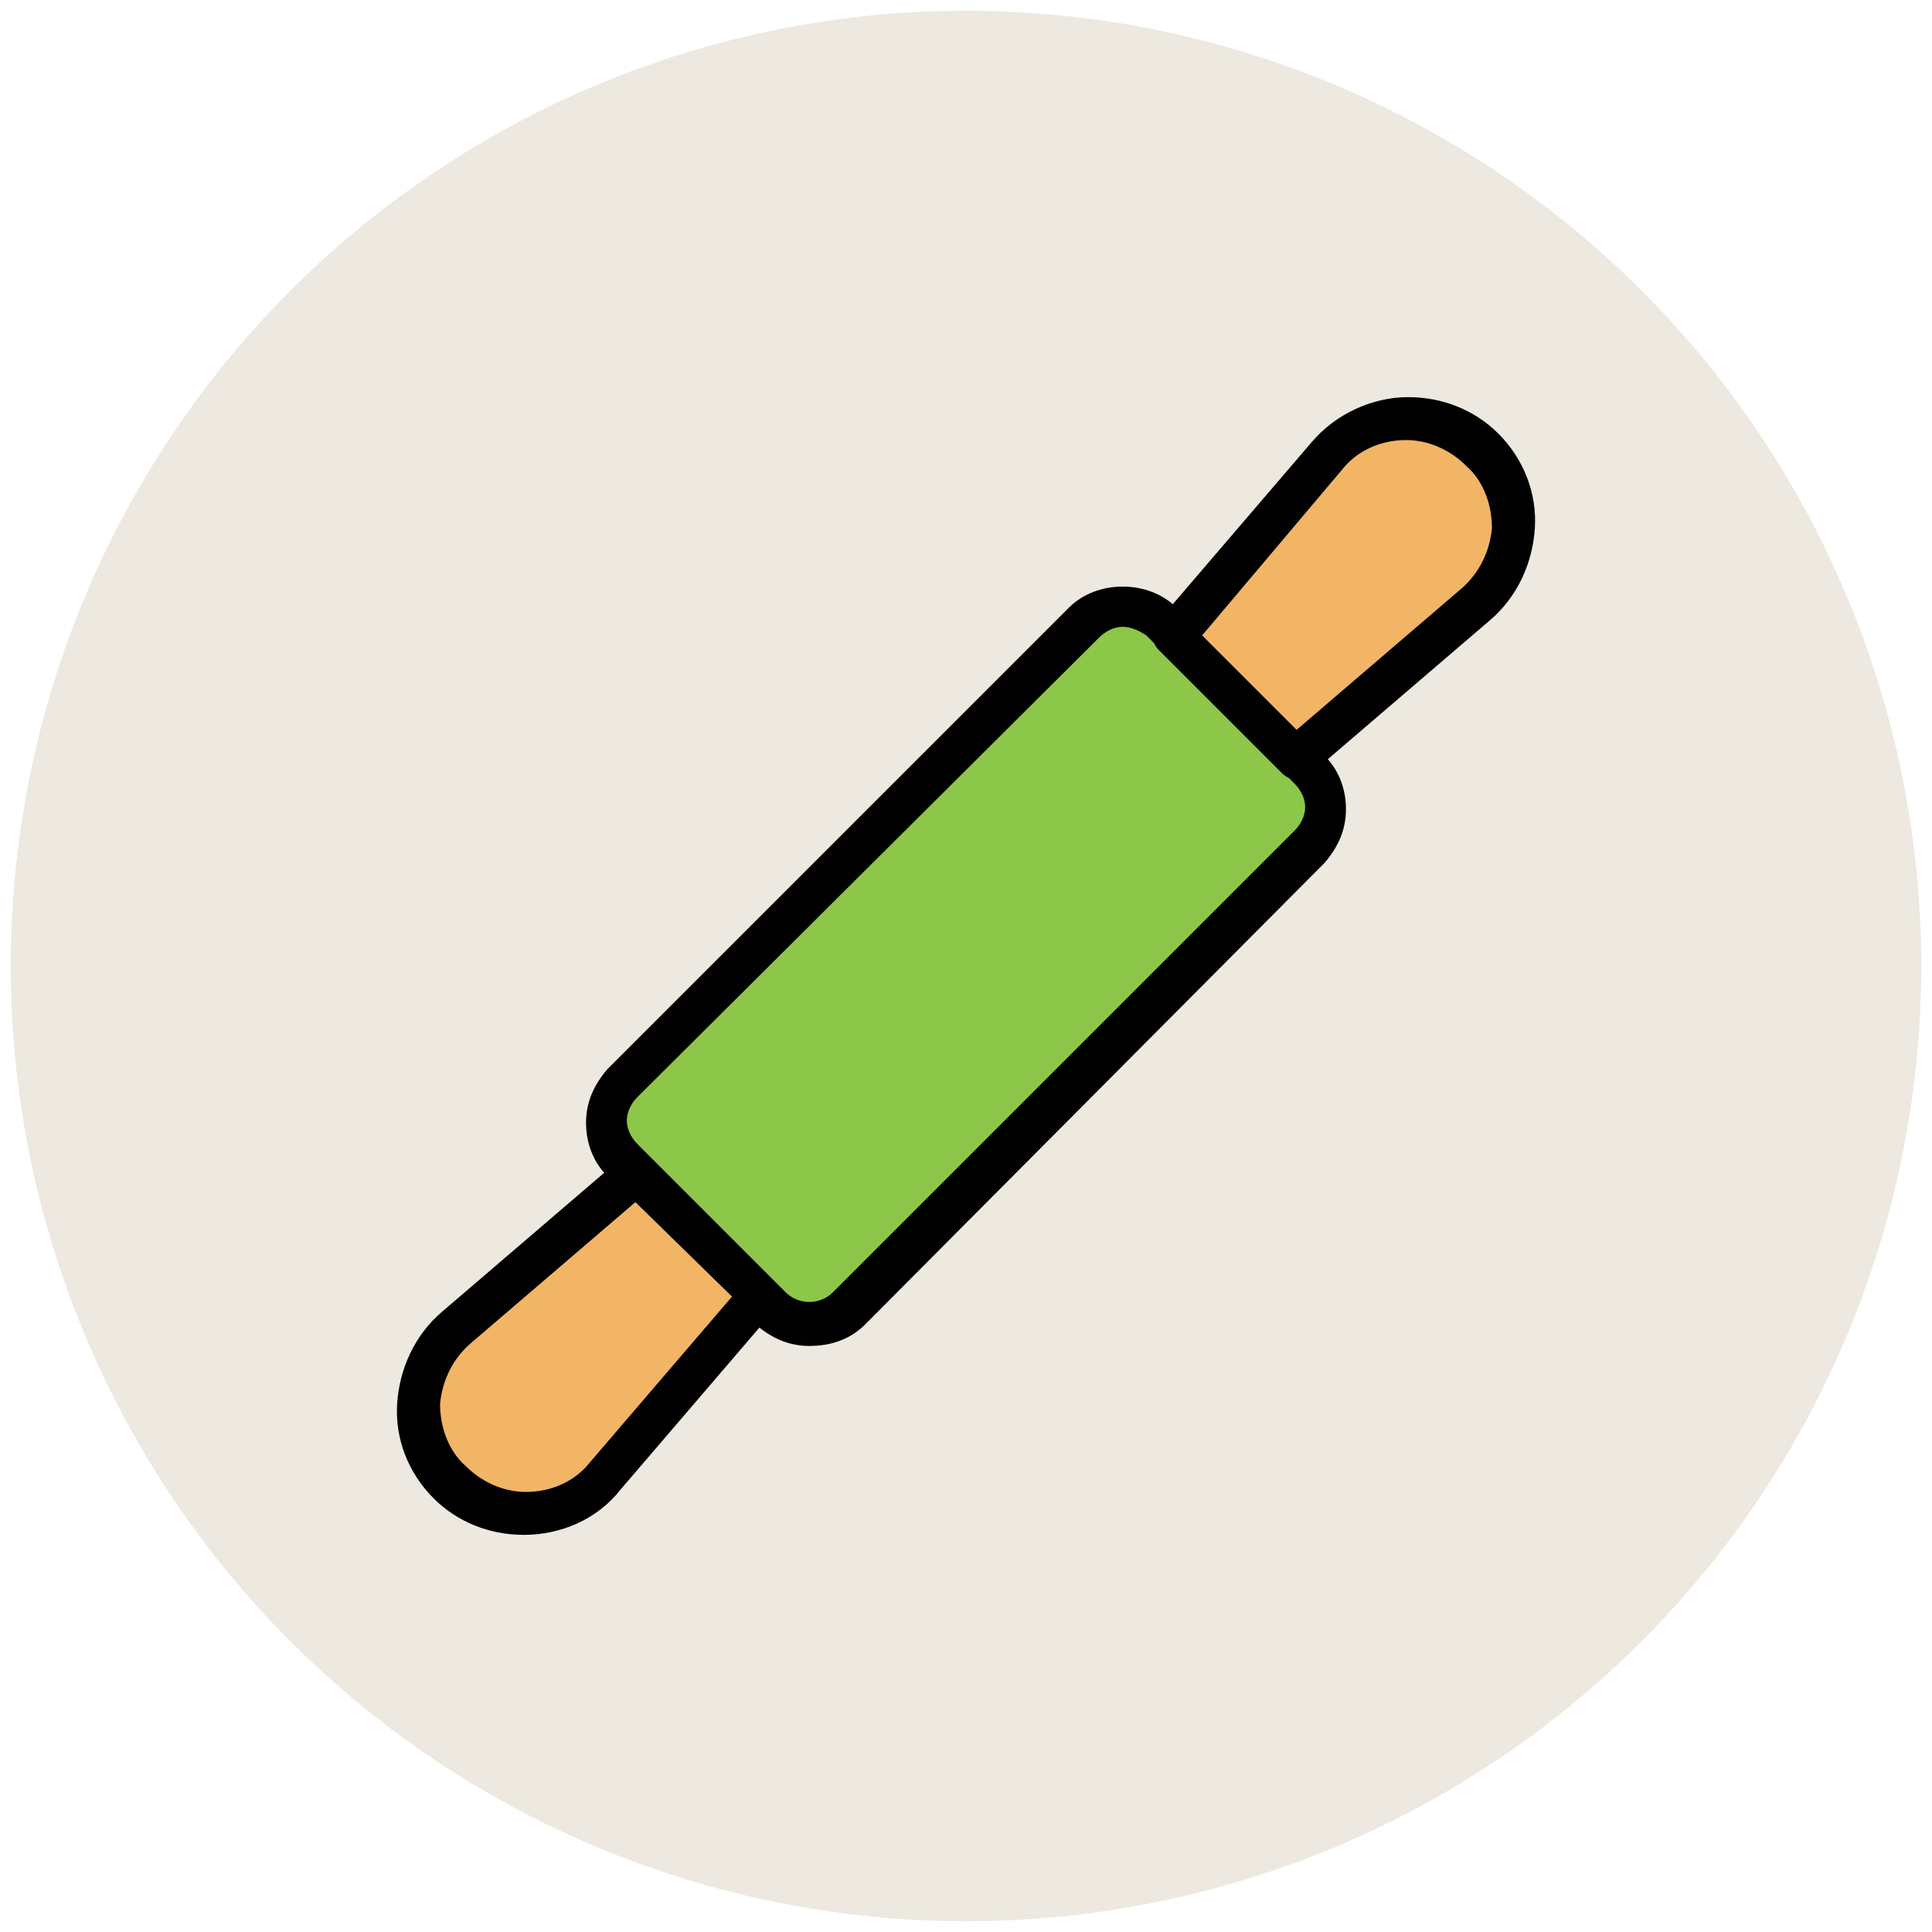
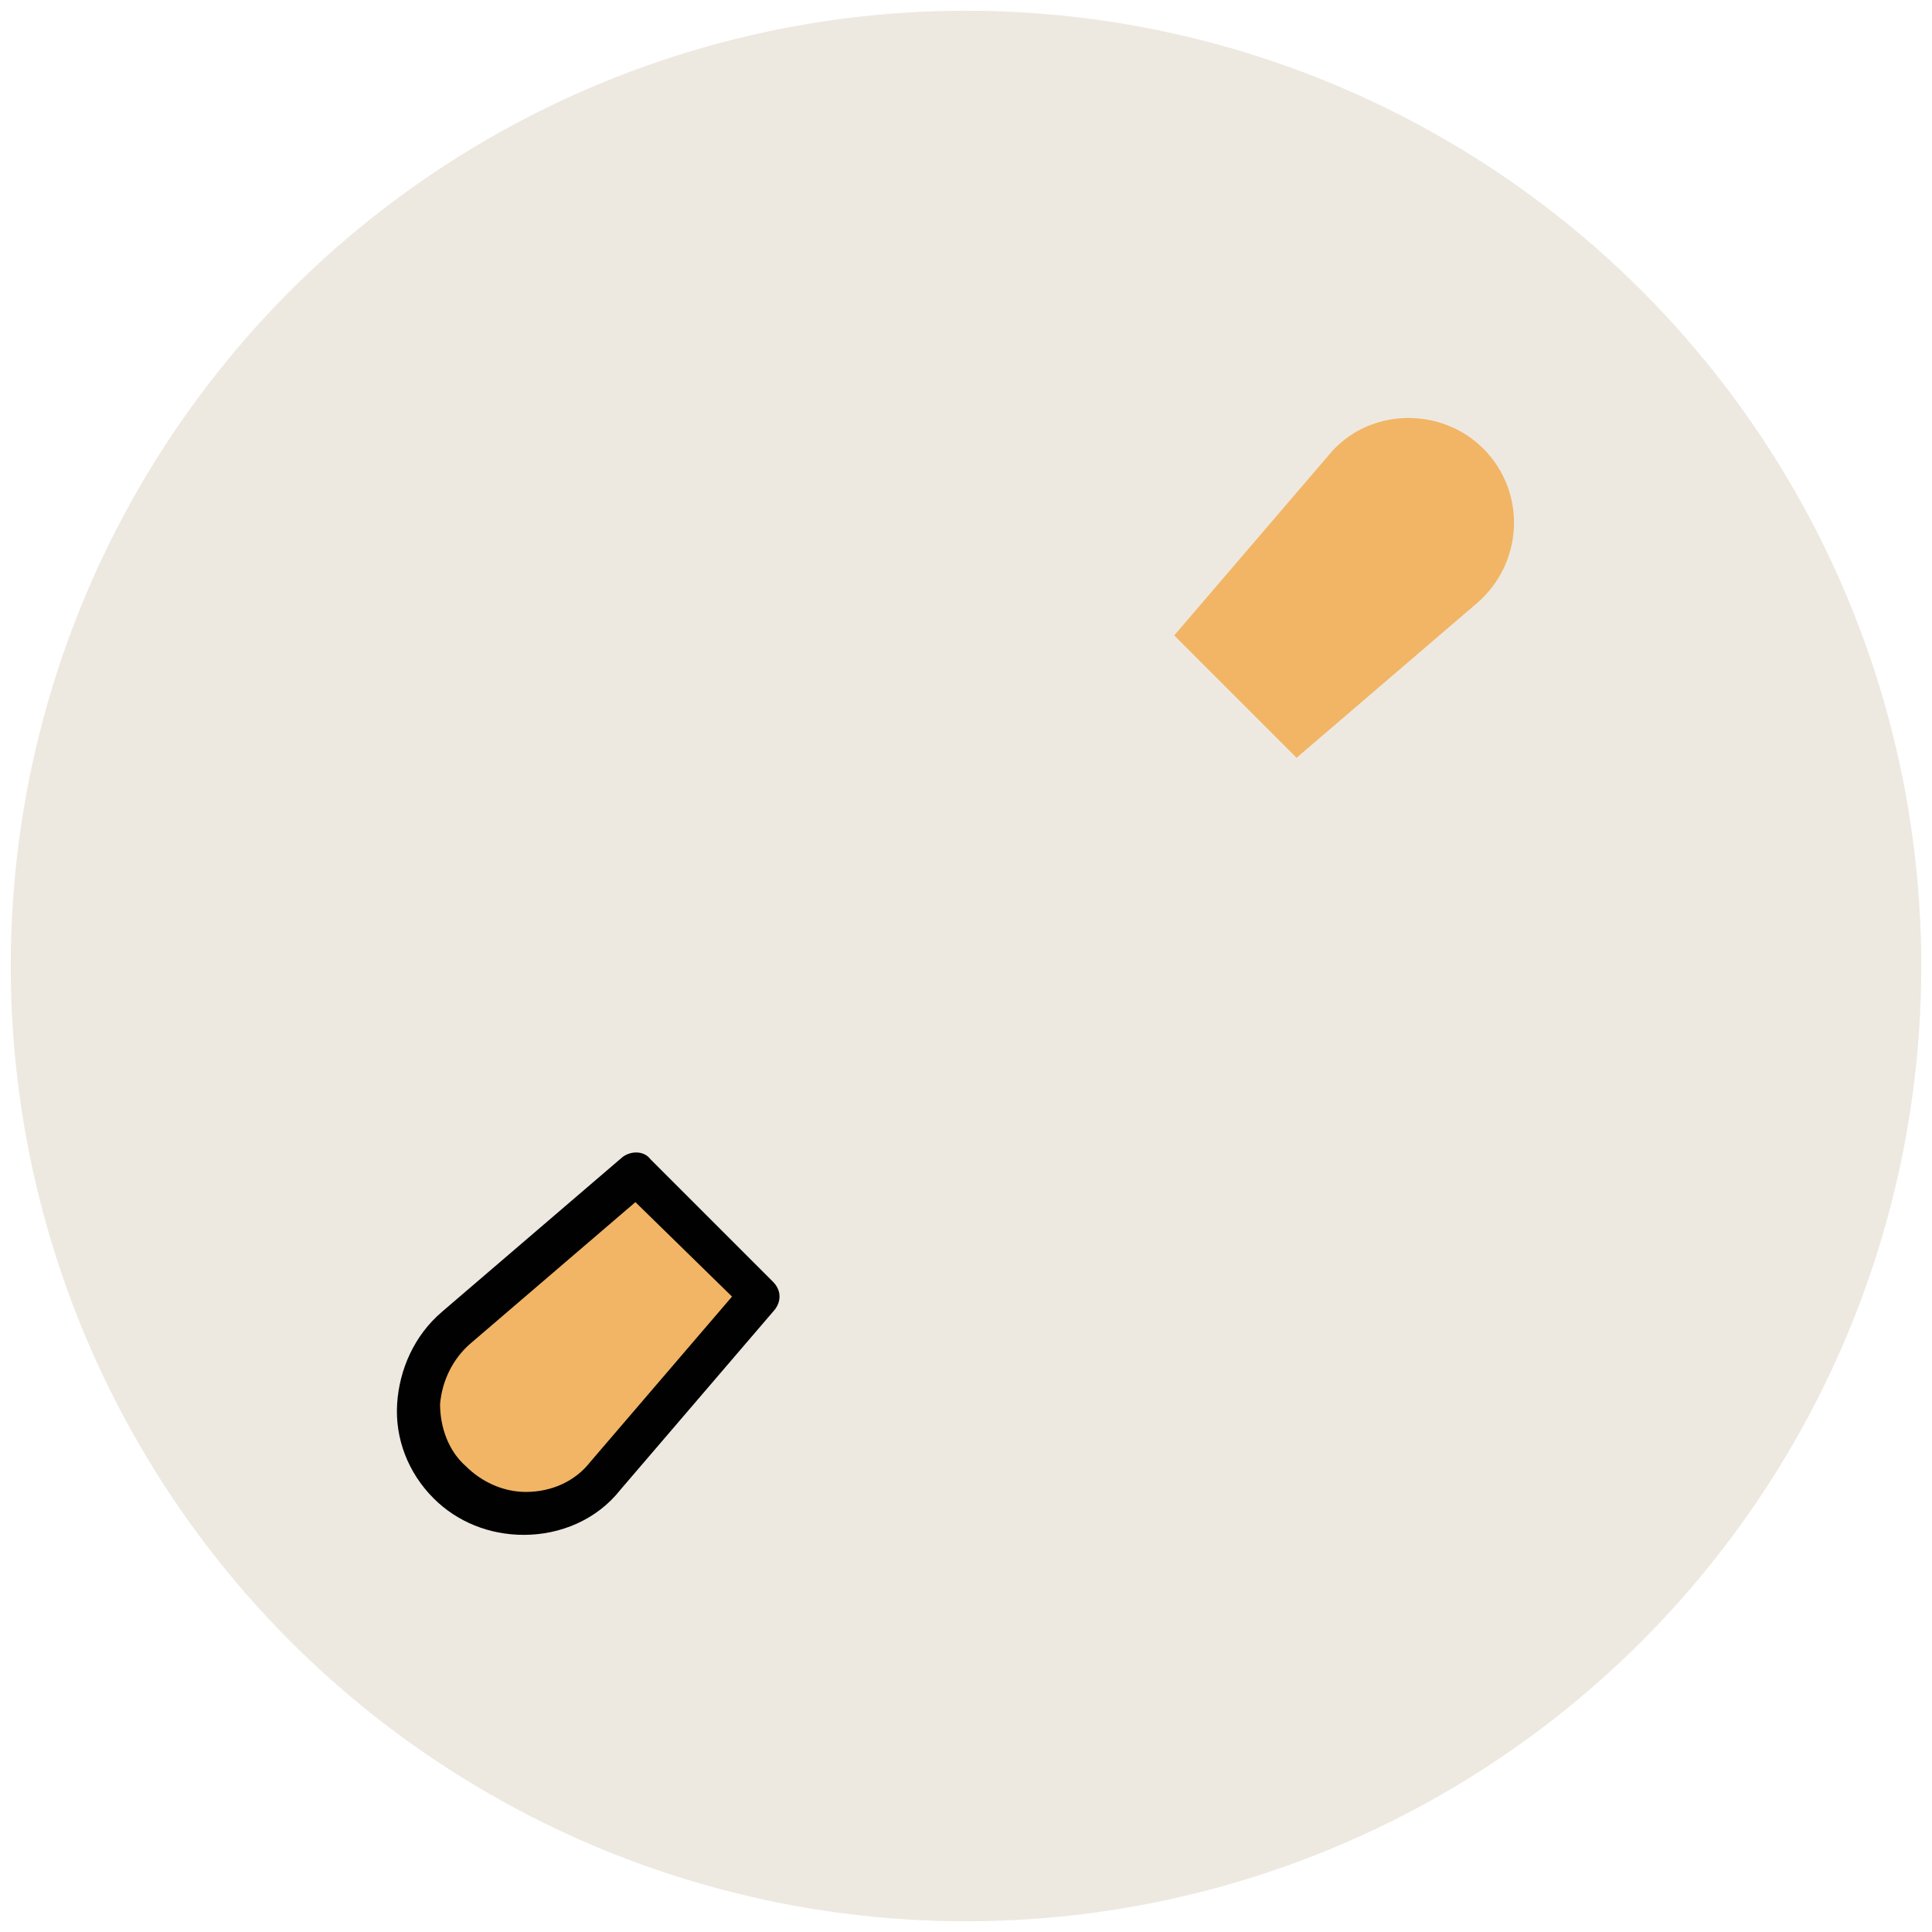
<svg xmlns="http://www.w3.org/2000/svg" version="1.1" id="Layer_1" x="0px" y="0px" viewBox="0 0 90 90" enable-background="new 0 0 90 90" xml:space="preserve">
  <g>
    <g>
      <circle fill="#EDE9E0" cx="45" cy="45" r="44.5" />
    </g>
    <g>
-       <path fill="#8CC749" d="M61,39.5L39.6,61c-1,1-2.6,1-3.6,0L29,54.1c-1-1-1-2.6,0-3.6L50.5,29c1-1,2.6-1,3.6,0l6.9,6.9    C62,36.9,62,38.5,61,39.5z" />
-       <path fill="#010101" d="M37.7,62.7c-1,0-1.8-0.4-2.5-1l-6.9-6.9c-0.7-0.7-1-1.6-1-2.5c0-1,0.4-1.8,1-2.5l21.5-21.5    c1.3-1.3,3.7-1.3,5,0l6.9,6.9c0.7,0.7,1,1.6,1,2.5c0,1-0.4,1.8-1,2.5L40.3,61.7C39.6,62.4,38.7,62.7,37.7,62.7z M52.3,29.2    c-0.4,0-0.8,0.2-1.1,0.5L29.7,51.1c-0.3,0.3-0.5,0.7-0.5,1.1c0,0.4,0.2,0.8,0.5,1.1l6.9,6.9c0.6,0.6,1.6,0.6,2.2,0l21.5-21.5    c0.3-0.3,0.5-0.7,0.5-1.1c0-0.4-0.2-0.8-0.5-1.1l-6.9-6.9C53.1,29.4,52.7,29.2,52.3,29.2z" />
-     </g>
+       </g>
    <g>
      <path fill="#F1B565" d="M61.9,21.2l-7.2,8.4l5.7,5.7l8.4-7.2c2.2-1.9,2.3-5.2,0.3-7.2C67.1,18.9,63.7,19,61.9,21.2z" />
-       <path fill="#010101" d="M60.4,36.3c-0.3,0-0.5-0.1-0.7-0.3L54,30.3c-0.4-0.4-0.4-0.9-0.1-1.3l7.2-8.4c1.1-1.3,2.8-2.1,4.5-2.1    c1.6,0,3.1,0.6,4.2,1.7c1.2,1.2,1.8,2.8,1.7,4.4c-0.1,1.6-0.8,3.2-2.1,4.3L61,36.1C60.8,36.2,60.6,36.3,60.4,36.3z M56,29.6    l4.4,4.4l7.7-6.6c0.8-0.7,1.3-1.7,1.4-2.8c0-1.1-0.4-2.2-1.2-2.9c-0.7-0.7-1.7-1.2-2.8-1.2c-1.2,0-2.3,0.5-3,1.4L56,29.6z" />
    </g>
    <g>
      <path fill="#F1B565" d="M28.1,68.8l7.2-8.4l-5.7-5.7l-8.4,7.2c-2.2,1.9-2.3,5.2-0.3,7.2C22.9,71.1,26.3,71,28.1,68.8z" />
      <path fill="#010101" d="M24.4,71.5L24.4,71.5c-1.6,0-3.1-0.6-4.2-1.7c-1.2-1.2-1.8-2.8-1.7-4.4c0.1-1.6,0.8-3.2,2.1-4.3l8.4-7.2    c0.4-0.3,1-0.3,1.3,0.1l5.7,5.7c0.4,0.4,0.4,0.9,0.1,1.3l-7.2,8.4C27.8,70.8,26.1,71.5,24.4,71.5z M29.6,56l-7.7,6.6    c-0.8,0.7-1.3,1.7-1.4,2.8c0,1.1,0.4,2.2,1.2,2.9c0.7,0.7,1.7,1.2,2.8,1.2c1.2,0,2.3-0.5,3-1.4l6.6-7.7L29.6,56z" />
    </g>
  </g>
</svg>